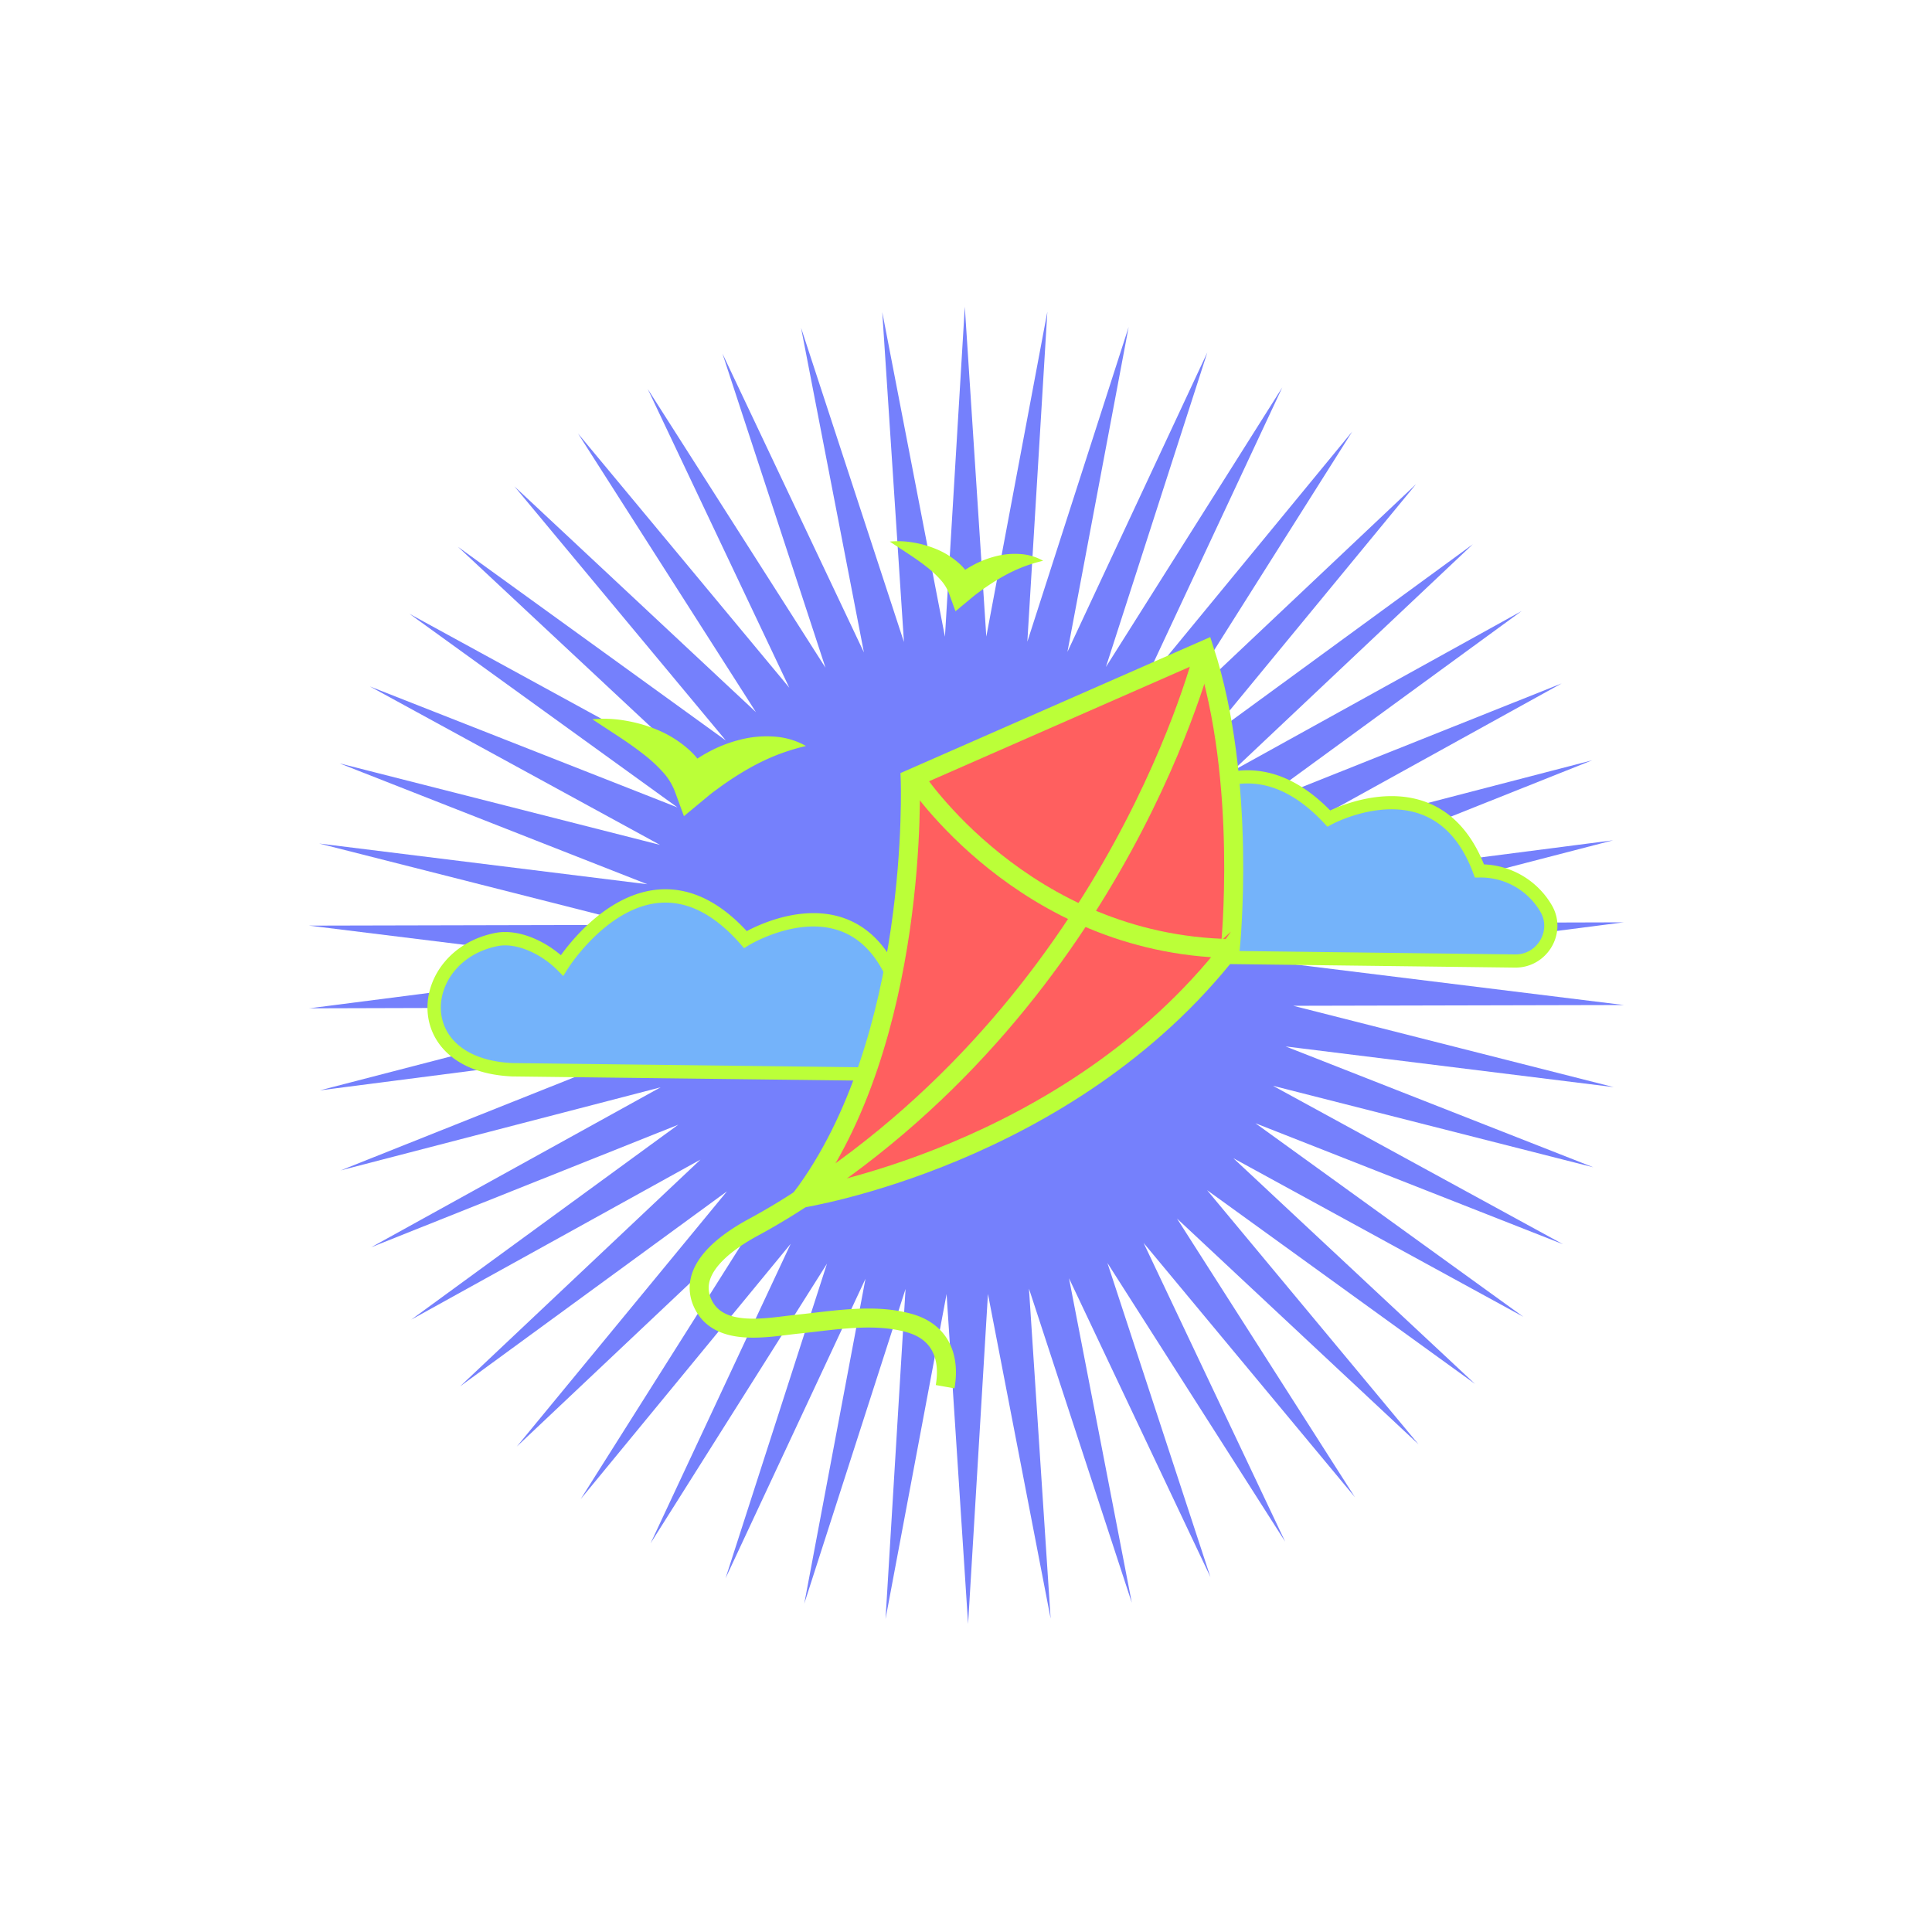
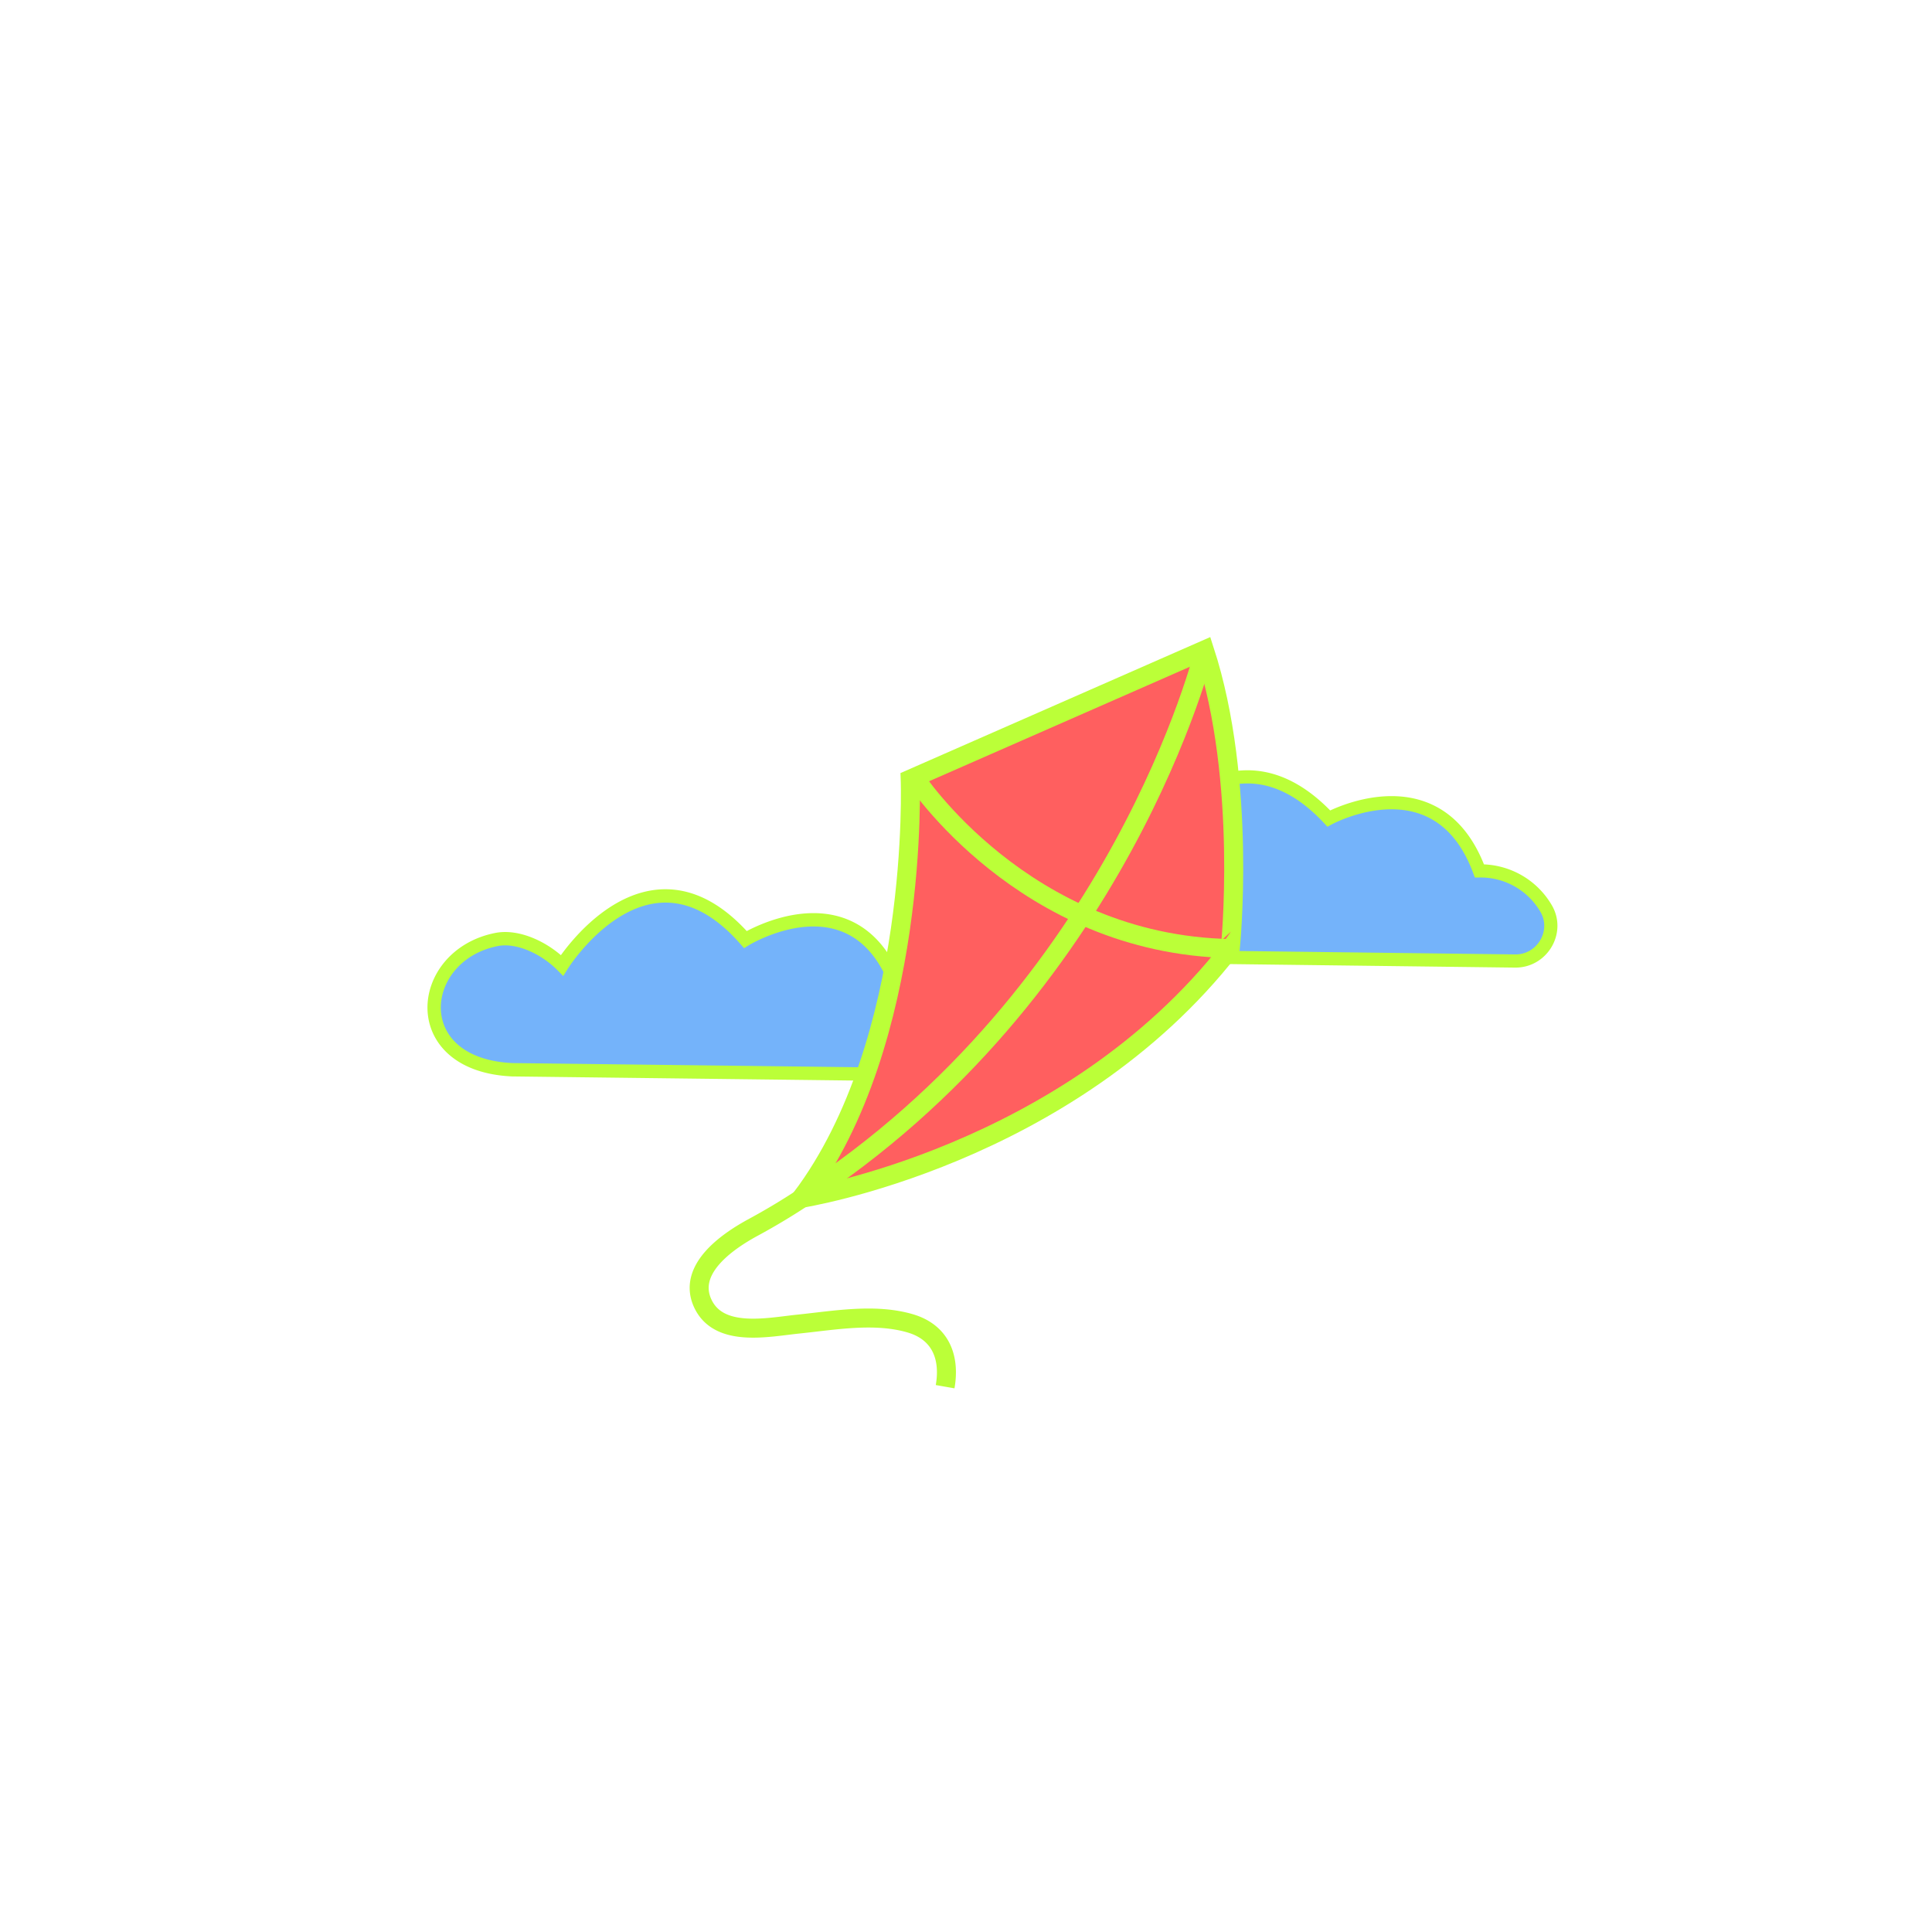
<svg xmlns="http://www.w3.org/2000/svg" id="Layer_1" data-name="Layer 1" viewBox="0 0 1080 1080">
  <defs>
    <style>.cls-1{fill:#7580fc;}.cls-2{fill:#bbff38;}.cls-3,.cls-4{fill:#74b3fa;}.cls-3,.cls-4,.cls-5,.cls-6{stroke:#bbff38;stroke-miterlimit:10;}.cls-3{stroke-width:7.47px;}.cls-4{stroke-width:7.37px;}.cls-5{fill:#ff5f5f;}.cls-5,.cls-6{stroke-width:10.62px;}.cls-6{fill:none;}</style>
  </defs>
-   <polygon class="cls-1" points="574.29 358.71 630.92 182.79 596.7 364.41 674.92 196.97 618.21 372.86 716.81 216.55 638.5 383.95 755.91 241.23 657.23 397.49 791.61 270.61 674.13 413.28 823.34 304.23 688.91 431.05 850.61 341.57 701.34 450.54 872.99 382.03 711.24 471.43 890.11 424.98 718.44 493.4 901.73 469.73 722.83 516.1 907.63 515.59 724.34 539.17 907.75 561.82 722.94 562.24 902.07 607.71 718.67 584.96 890.68 652.52 711.58 606.96 873.77 695.55 701.79 627.9 851.6 736.12 689.45 647.45 824.52 773.59 674.76 665.3 792.95 807.38 657.95 681.17 757.4 836.94 639.28 694.8 718.42 861.81 619.05 705.99 676.64 881.6 597.58 714.56 632.7 896 575.2 720.36 587.31 904.77 552.27 723.32 541.17 907.79 529.15 723.37 495.02 905 506.21 720.53 449.58 896.46 483.81 714.84 405.58 882.28 462.29 706.39 363.69 862.7 442 695.3 324.59 838.02 423.27 681.76 288.89 808.64 406.37 665.97 257.16 775.02 391.6 648.2 229.89 737.68 379.16 628.71 207.51 697.22 369.26 607.82 190.39 654.27 362.07 585.85 178.78 609.52 357.68 563.15 172.87 563.66 356.17 540.08 172.75 517.43 357.56 517.01 178.43 471.54 361.84 494.29 189.82 426.73 368.93 472.29 206.73 383.7 378.71 451.35 228.9 343.13 391.05 431.8 255.99 305.66 405.75 413.95 287.55 271.87 422.56 398.08 323.1 242.31 441.22 384.44 362.08 217.44 461.45 373.26 403.86 197.65 482.93 364.69 447.8 183.25 505.31 358.89 493.19 174.47 528.23 355.93 539.33 171.46 551.35 355.88 585.48 174.25 574.29 358.71" />
-   <path class="cls-2" d="M331.13,402.09a68.49,68.49,0,0,1,18.26.72,81,81,0,0,1,17.84,5.08,62.25,62.25,0,0,1,16.71,10.16,43.23,43.23,0,0,1,12.63,17.62l-16.57-4a66.87,66.87,0,0,1,7.76-6.19,80.91,80.91,0,0,1,8.09-5,75.4,75.4,0,0,1,17.71-6.94,59.11,59.11,0,0,1,19-1.79,41.6,41.6,0,0,1,18,5.26A121.19,121.19,0,0,0,434,422.16a125.72,125.72,0,0,0-14.5,6.92q-6.9,3.87-13.39,8.35c-2.18,1.45-4.27,3.05-6.38,4.57s-4.26,3.34-5.8,4.62l-11.61,9.63-5-13.66a34.16,34.16,0,0,0-6.65-10.86,81.28,81.28,0,0,0-11.2-10.3c-4.21-3.31-8.79-6.49-13.55-9.65Z" />
-   <path class="cls-2" d="M497.39,302.75a49.19,49.19,0,0,1,13.11.52,58.09,58.09,0,0,1,12.8,3.64,44.76,44.76,0,0,1,12,7.3,30.88,30.88,0,0,1,9.07,12.64L532.46,324a48.75,48.75,0,0,1,5.58-4.44,57.56,57.56,0,0,1,5.8-3.58,54,54,0,0,1,12.71-5,42.36,42.36,0,0,1,13.64-1.28,29.85,29.85,0,0,1,12.92,3.77,87.24,87.24,0,0,0-11.9,3.71,89.08,89.08,0,0,0-10.41,5q-4.95,2.78-9.6,6c-1.57,1.05-3.07,2.19-4.59,3.29s-3.05,2.4-4.16,3.31l-8.33,6.92-3.57-9.81a24.48,24.48,0,0,0-4.78-7.79,57.09,57.09,0,0,0-8-7.39c-3-2.38-6.31-4.67-9.72-6.93Z" />
  <path class="cls-3" d="M277.55,525.19c11.84-2.34,26.86,4.62,36.63,14.44,0,0,47.81-76.7,102.48-14.43,0,0,60.57-37.28,84.45,25.28a27.59,27.59,0,0,1,2.8,0c34.38,1.66,32.34,50.52-2.09,50.11L286.39,598C226.56,595.26,232.66,534.05,277.55,525.19Z" />
  <path class="cls-4" d="M554,533.59S574.86,437.26,643.1,466c0,0,46.46-65.37,99.7-8.45,0,0,61-33.25,84.21,29.3a42.34,42.34,0,0,1,37.12,20.76c7.92,13.08-1.94,29.79-17.23,29.6Z" />
  <path class="cls-5" d="M673.31,363.34l-164.5,72.22s5.61,146.05-61,234.32c0,0,149.26-23.27,239.93-139.63C687.75,530.25,697.38,437.17,673.31,363.34Z" />
  <path class="cls-6" d="M673.31,363.34s-46.54,191-225.49,306.54" />
  <path class="cls-6" d="M511.2,434.51S572,528,687.75,530.25" />
  <path class="cls-6" d="M461.6,660.65a370.21,370.21,0,0,1-41.06,25.74c-14.07,7.71-36.69,23.26-27.61,42.4s36.46,13.12,53.17,11.4c20.12-2.06,42.76-6.24,62.62-.46,16.89,4.92,22.53,18.78,19.61,35.44" />
</svg>